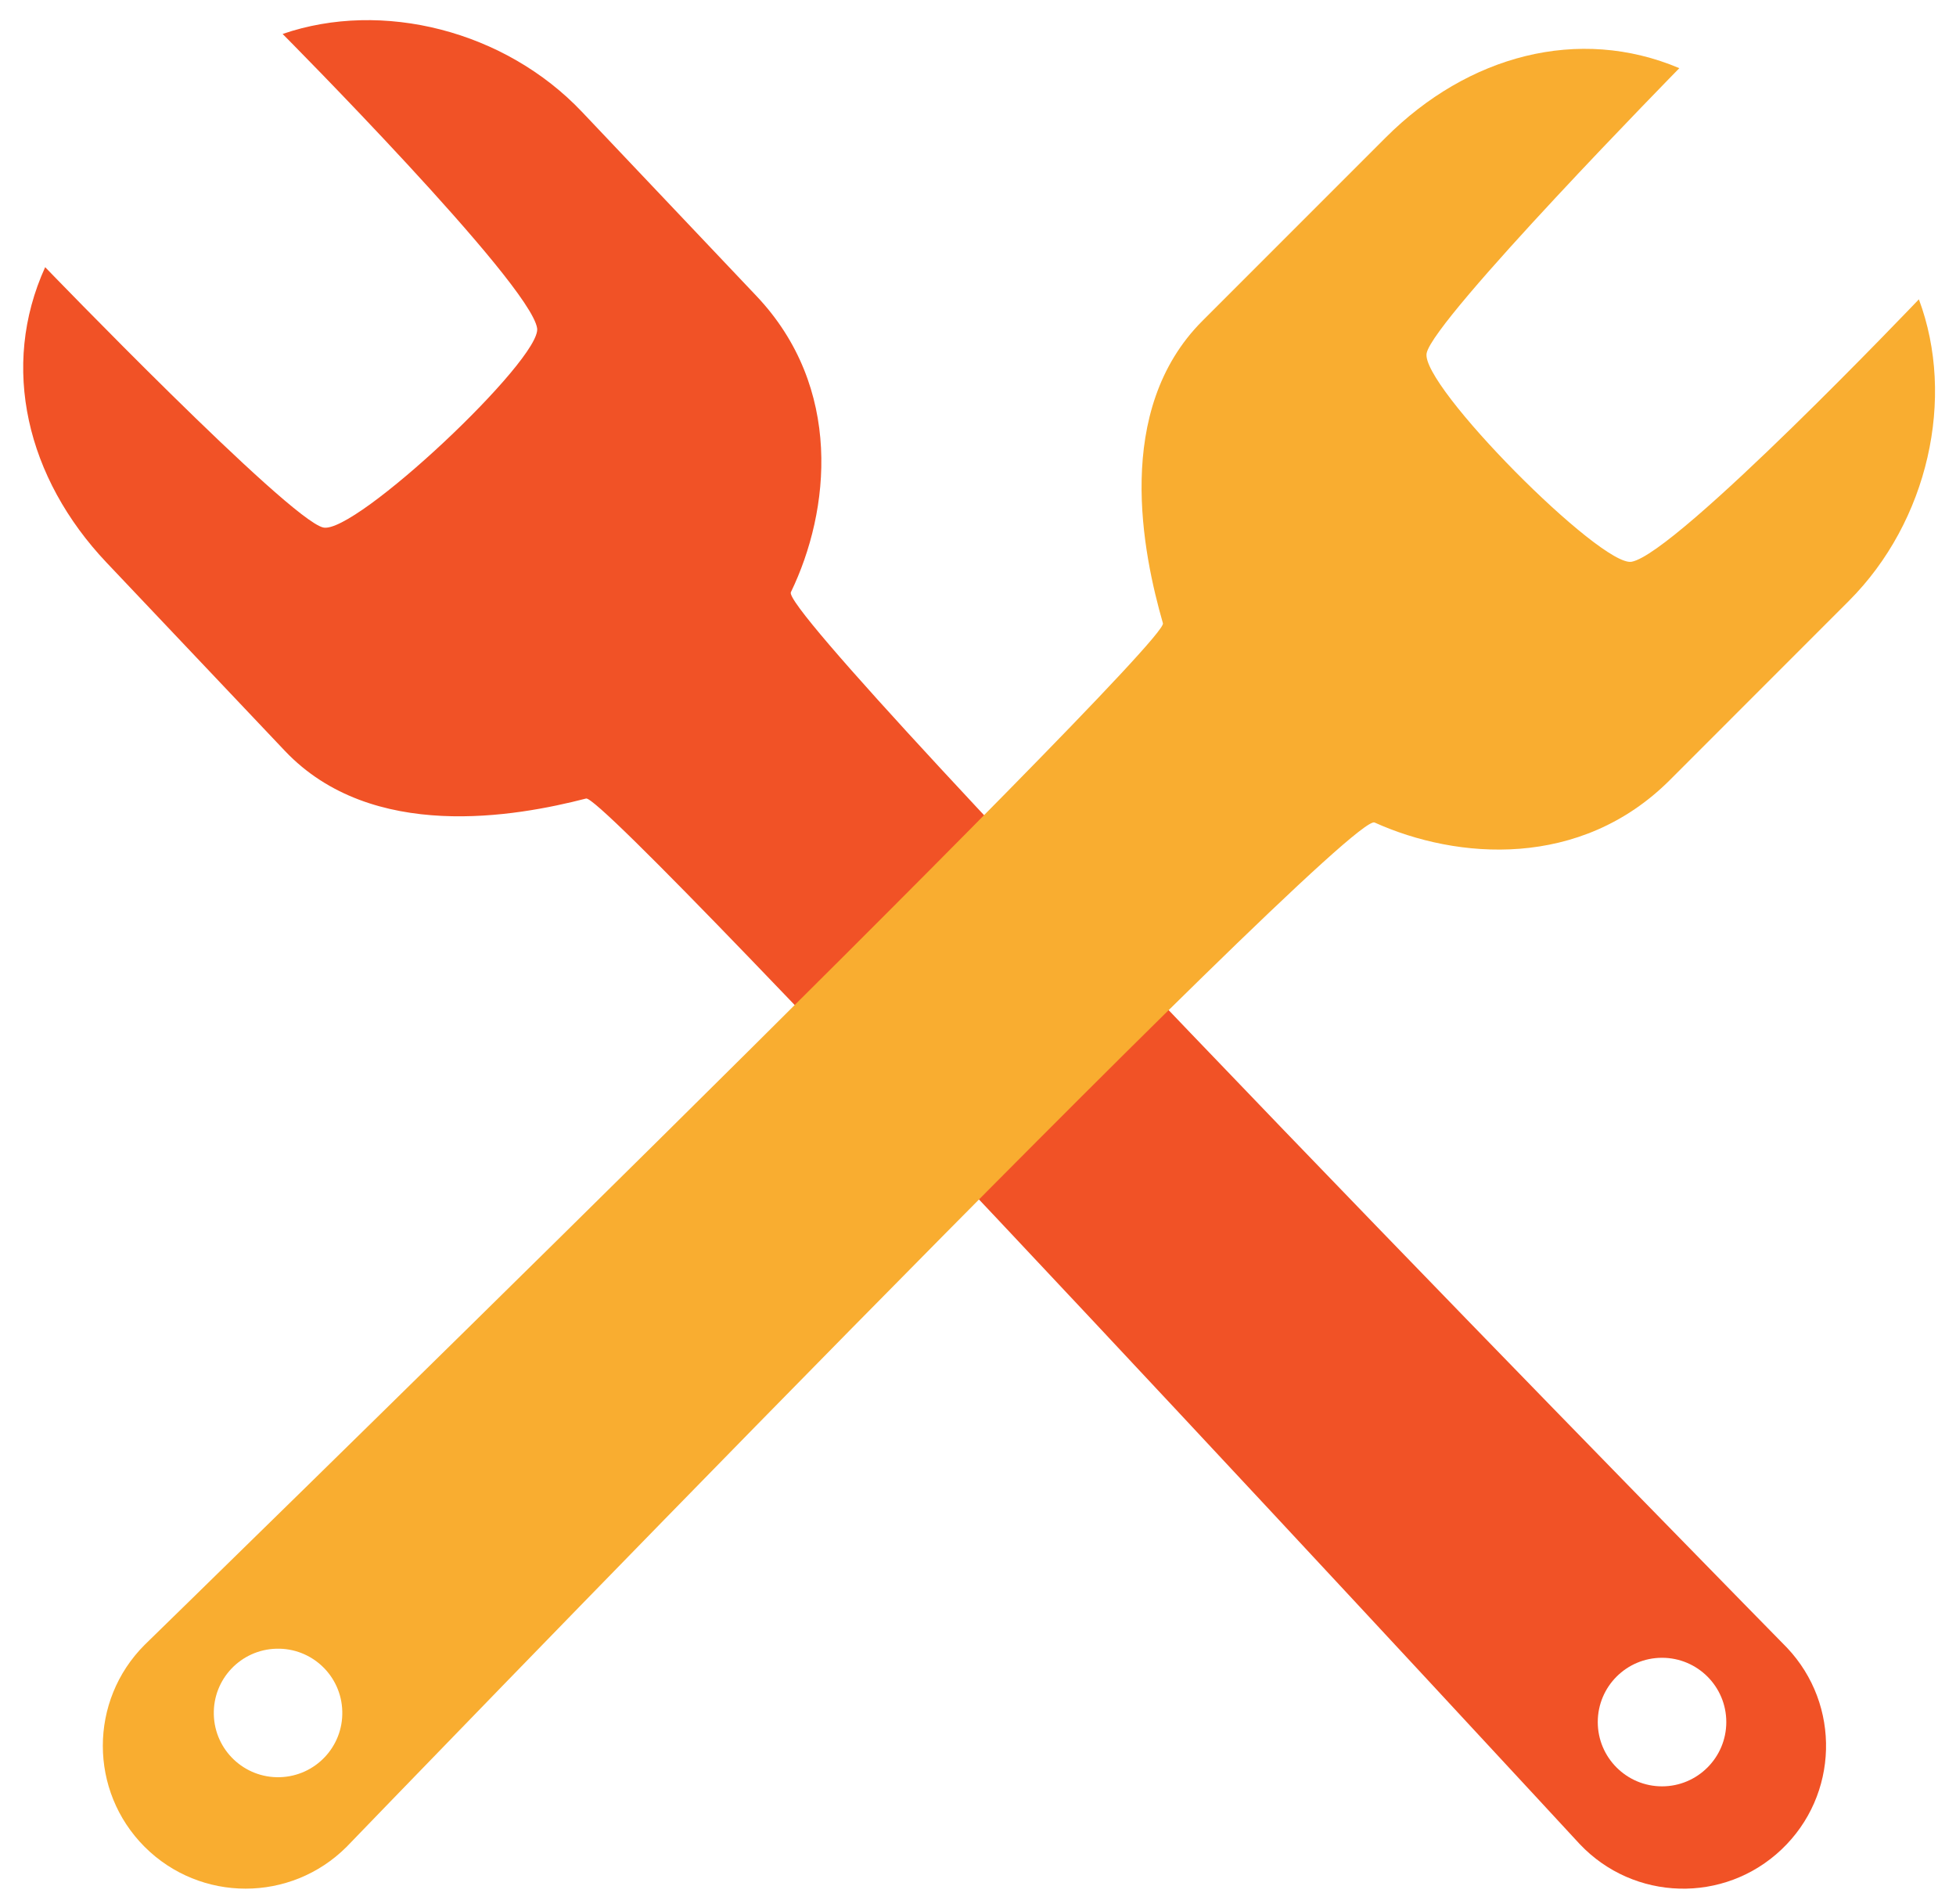
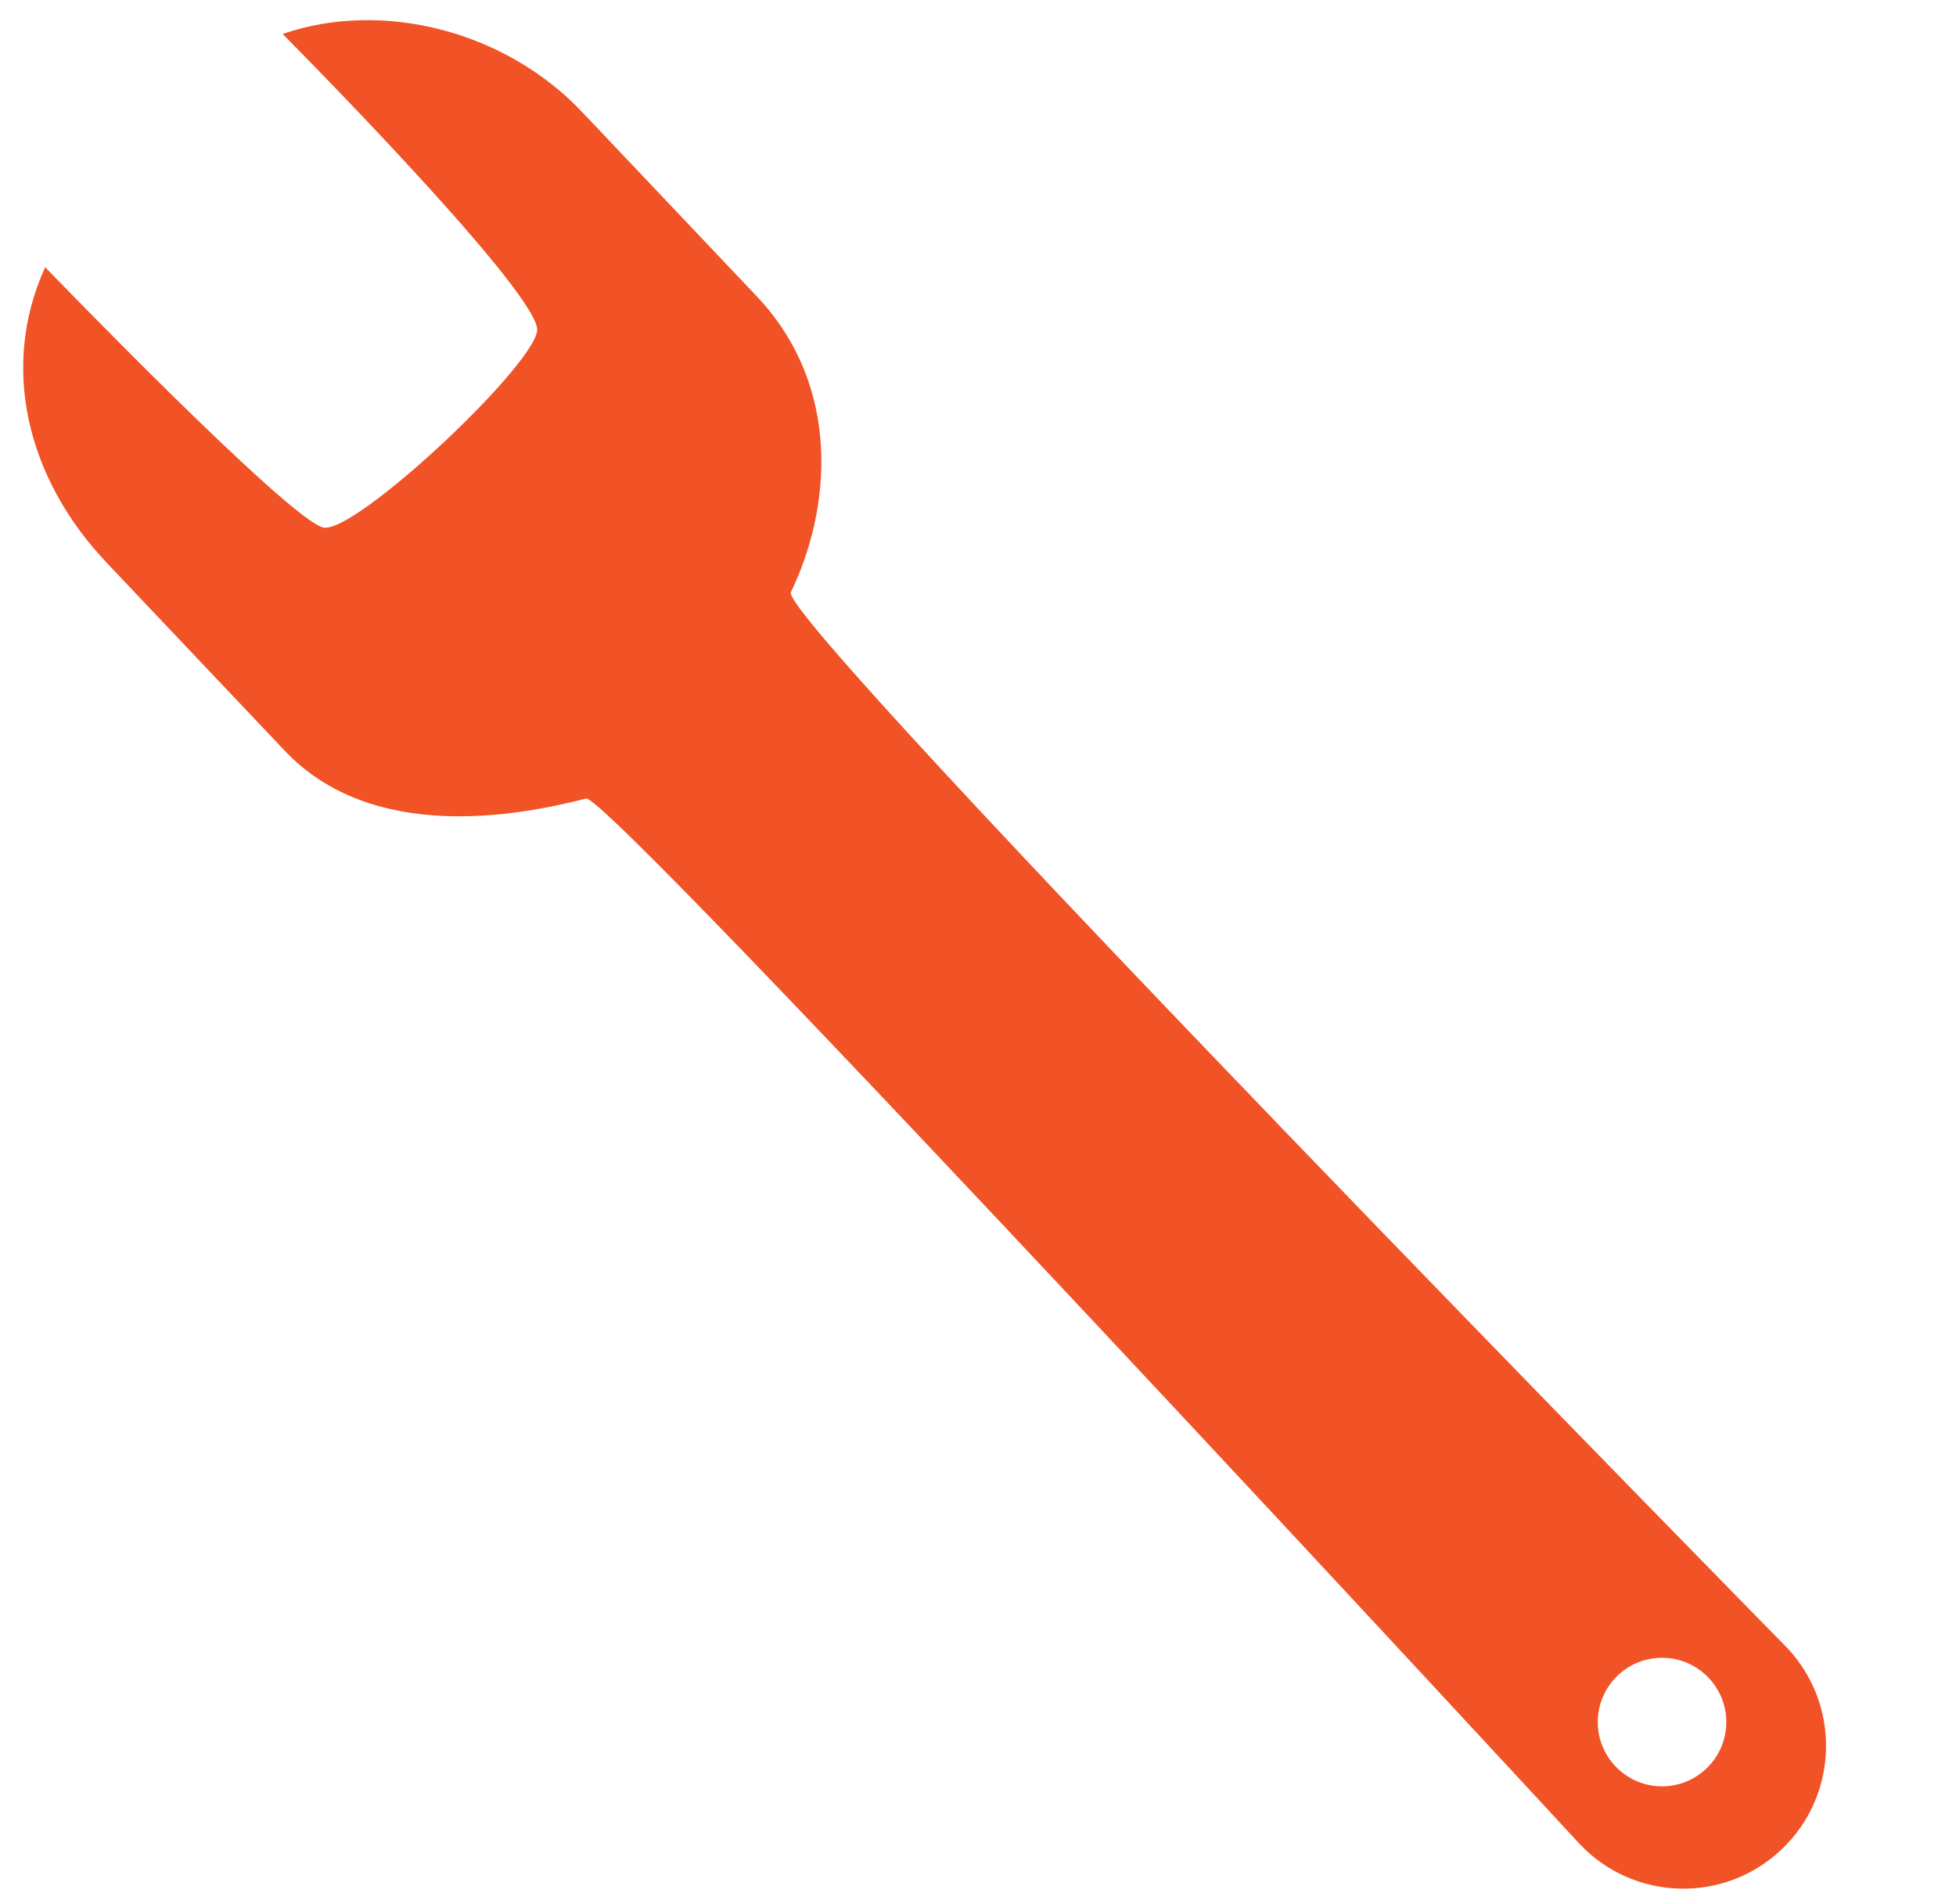
<svg xmlns="http://www.w3.org/2000/svg" height="251.8" preserveAspectRatio="xMidYMid meet" version="1.1" viewBox="83.1 86.4 258.7 251.8" width="258.7" zoomAndPan="magnify">
  <g id="surface1">
    <g id="change1_1">
      <path d="m302.92 322.61c-4.69 0-8.5-3.81-8.5-8.5 0-4.7 3.81-8.5 8.5-8.5s8.5 3.8 8.5 8.5c0 4.69-3.81 8.5-8.5 8.5zm16.52-18.34s-133.5-135.91-131.74-139.56c5.23-10.8 6.92-27.07-4.56-39.18l-23.06-24.33c-10.19-10.762-26.44-14.845-39.6-10.309 0 0 32.73 32.919 33.66 38.909 0.64 4.05-24.09 27.36-28.3 26.35-4.6-1.09-36.766-34.42-36.766-34.42-5.992 13.17-2.445 27.91 8.117 39.06l23.589 24.9c11.51 12.14 30.57 8.69 39.84 6.3 2.99-0.77 131.41 138.25 131.41 138.25 7.17 7.58 19.12 7.9 26.69 0.72 7.57-7.17 7.89-19.12 0.72-26.69" fill="#f15226" />
    </g>
    <g id="change2_1">
-       <path d="m120.11 321.4c-4.7 0.13-8.61-3.58-8.73-8.27-0.13-4.69 3.57-8.6 8.27-8.72 4.69-0.13 8.6 3.57 8.72 8.27 0.13 4.69-3.57 8.59-8.26 8.72zm216.78-195.42s-32.03 33.61-37.99 34.7c-4.03 0.75-28.01-23.35-27.11-27.59 0.98-4.62 33.42-37.676 33.42-37.676-13.32-5.633-27.97-1.691-38.83 9.166l-24.25 24.25c-11.83 11.83-7.86 30.79-5.22 39.99 0.84 2.97-134.68 135.08-134.68 135.08-7.375 7.38-7.371 19.33 0 26.71 7.38 7.37 19.33 7.37 26.71 0 0 0 132.27-137.11 135.96-135.45 10.94 4.94 27.24 6.19 39.05-5.61l23.69-23.7c10.49-10.49 14.13-26.84 9.25-39.87" fill="#f9ad30" />
-     </g>
+       </g>
  </g>
</svg>